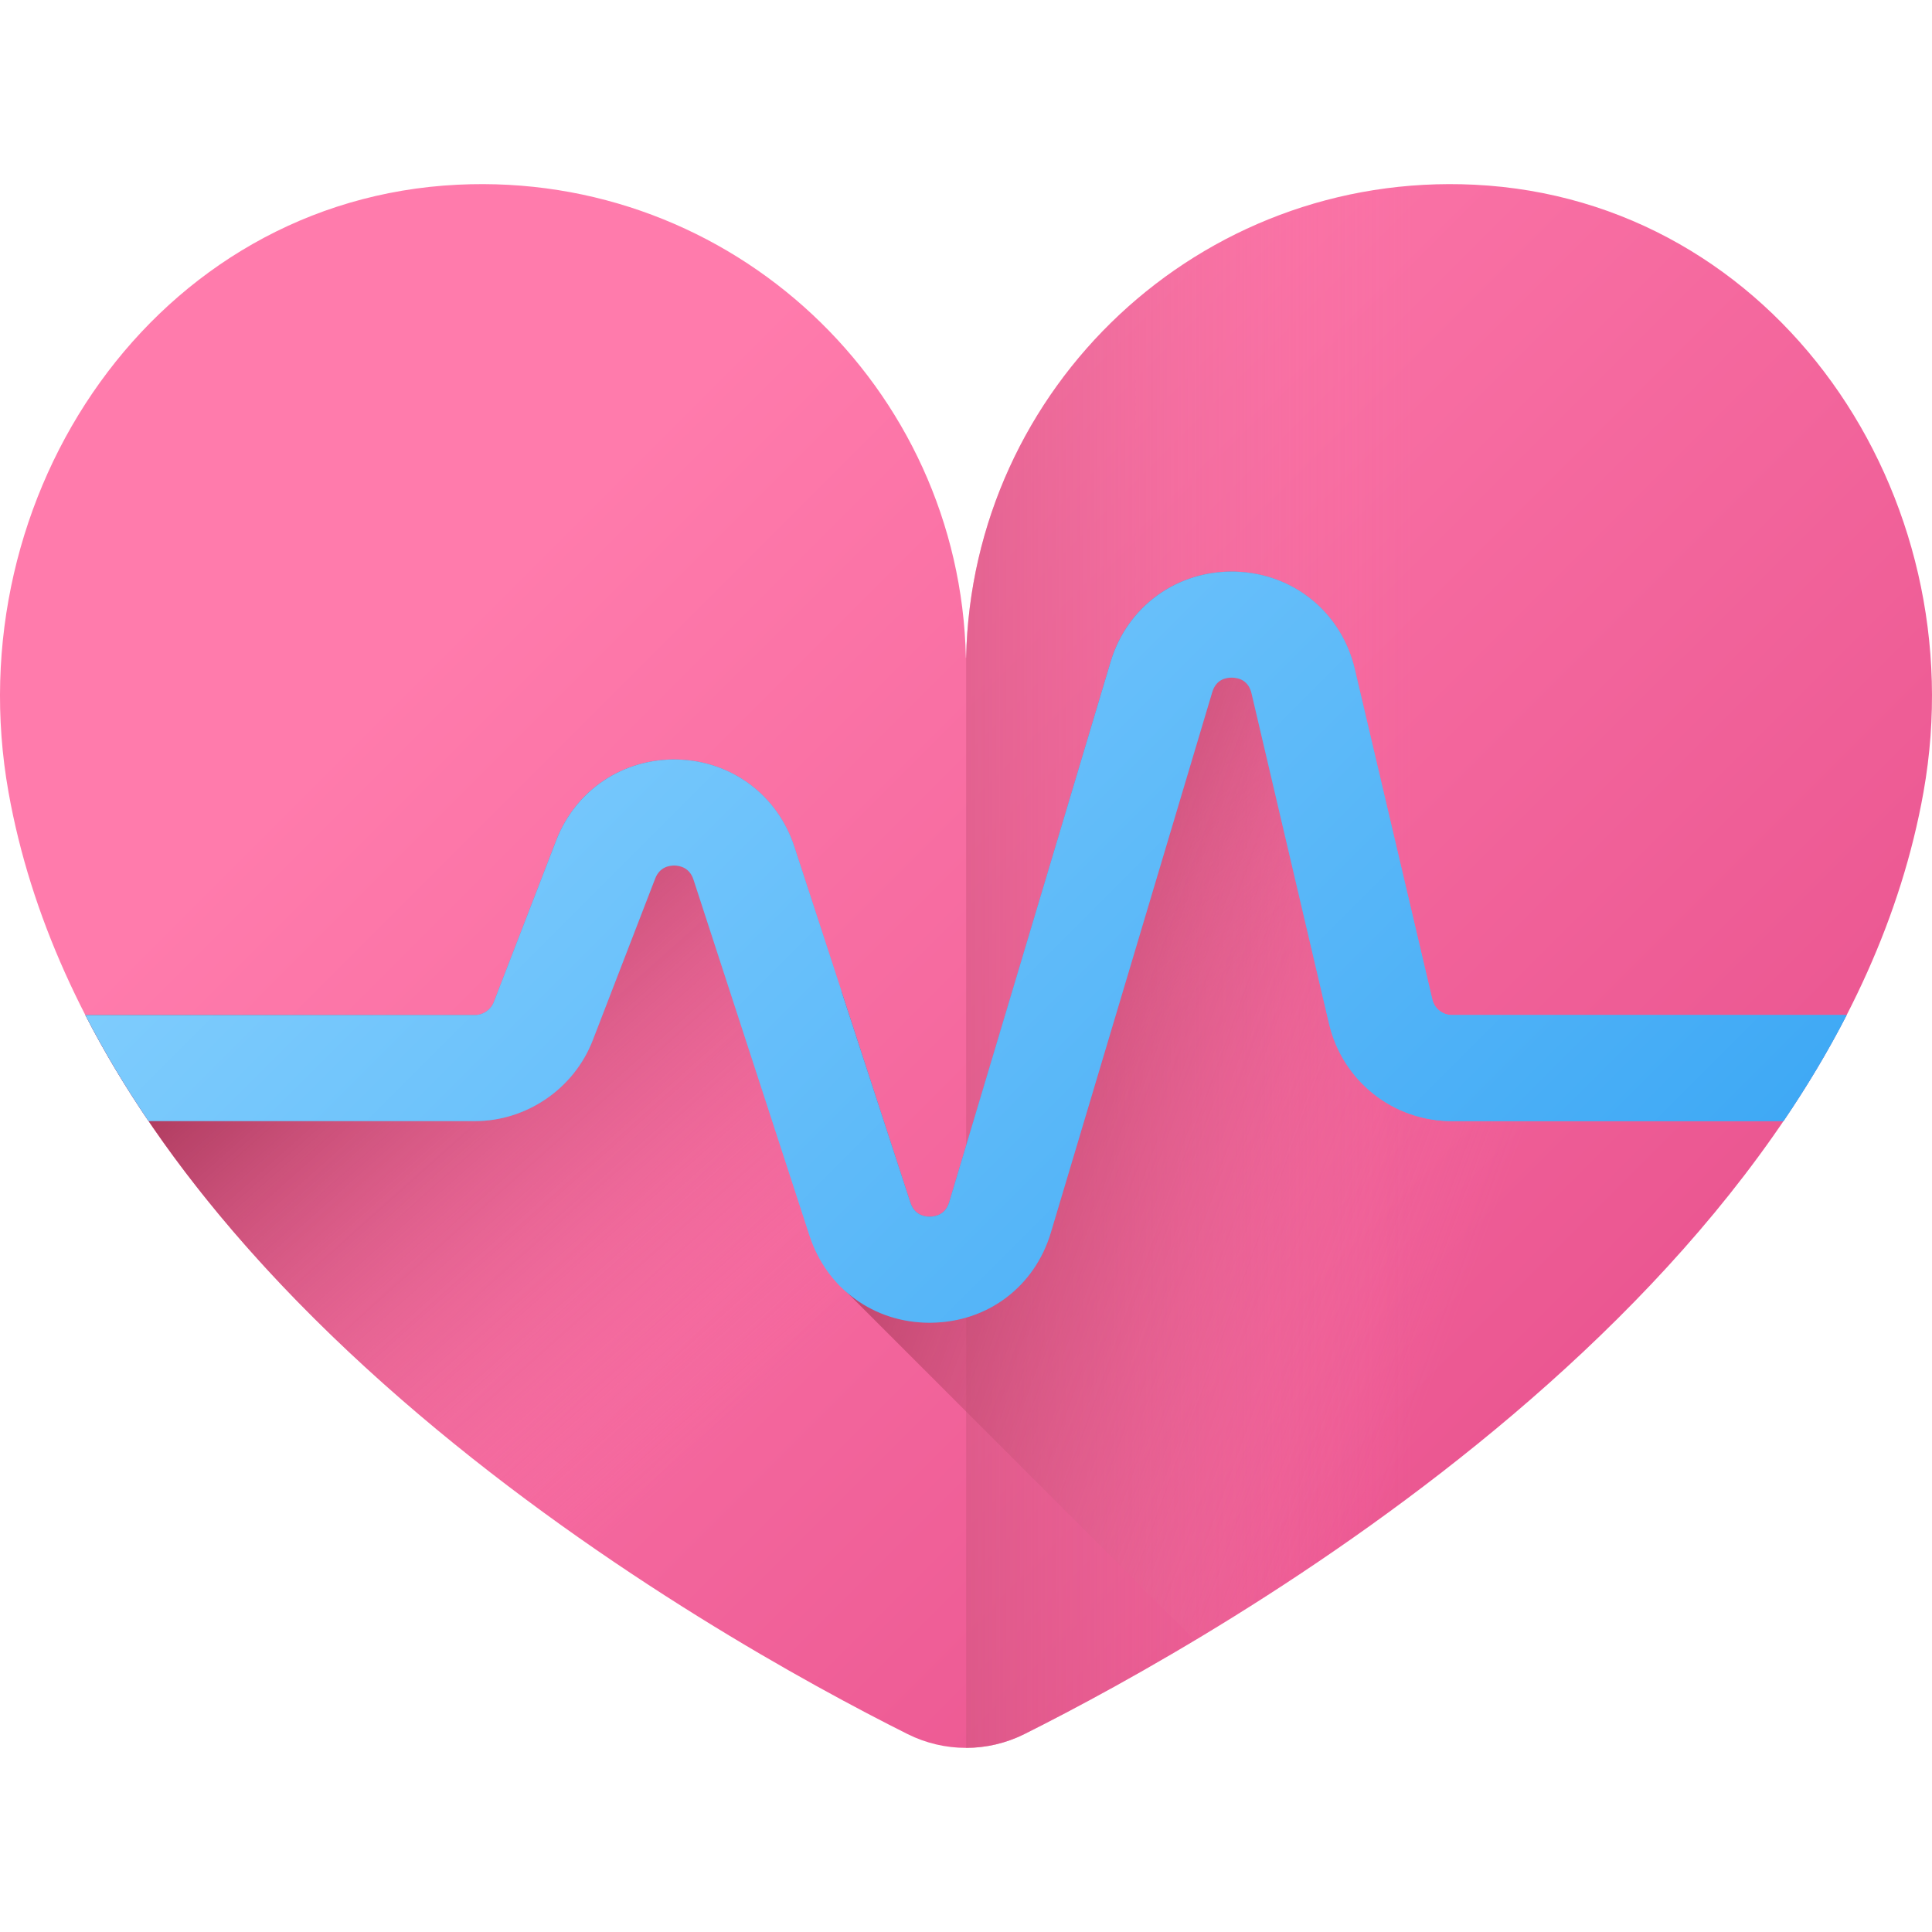
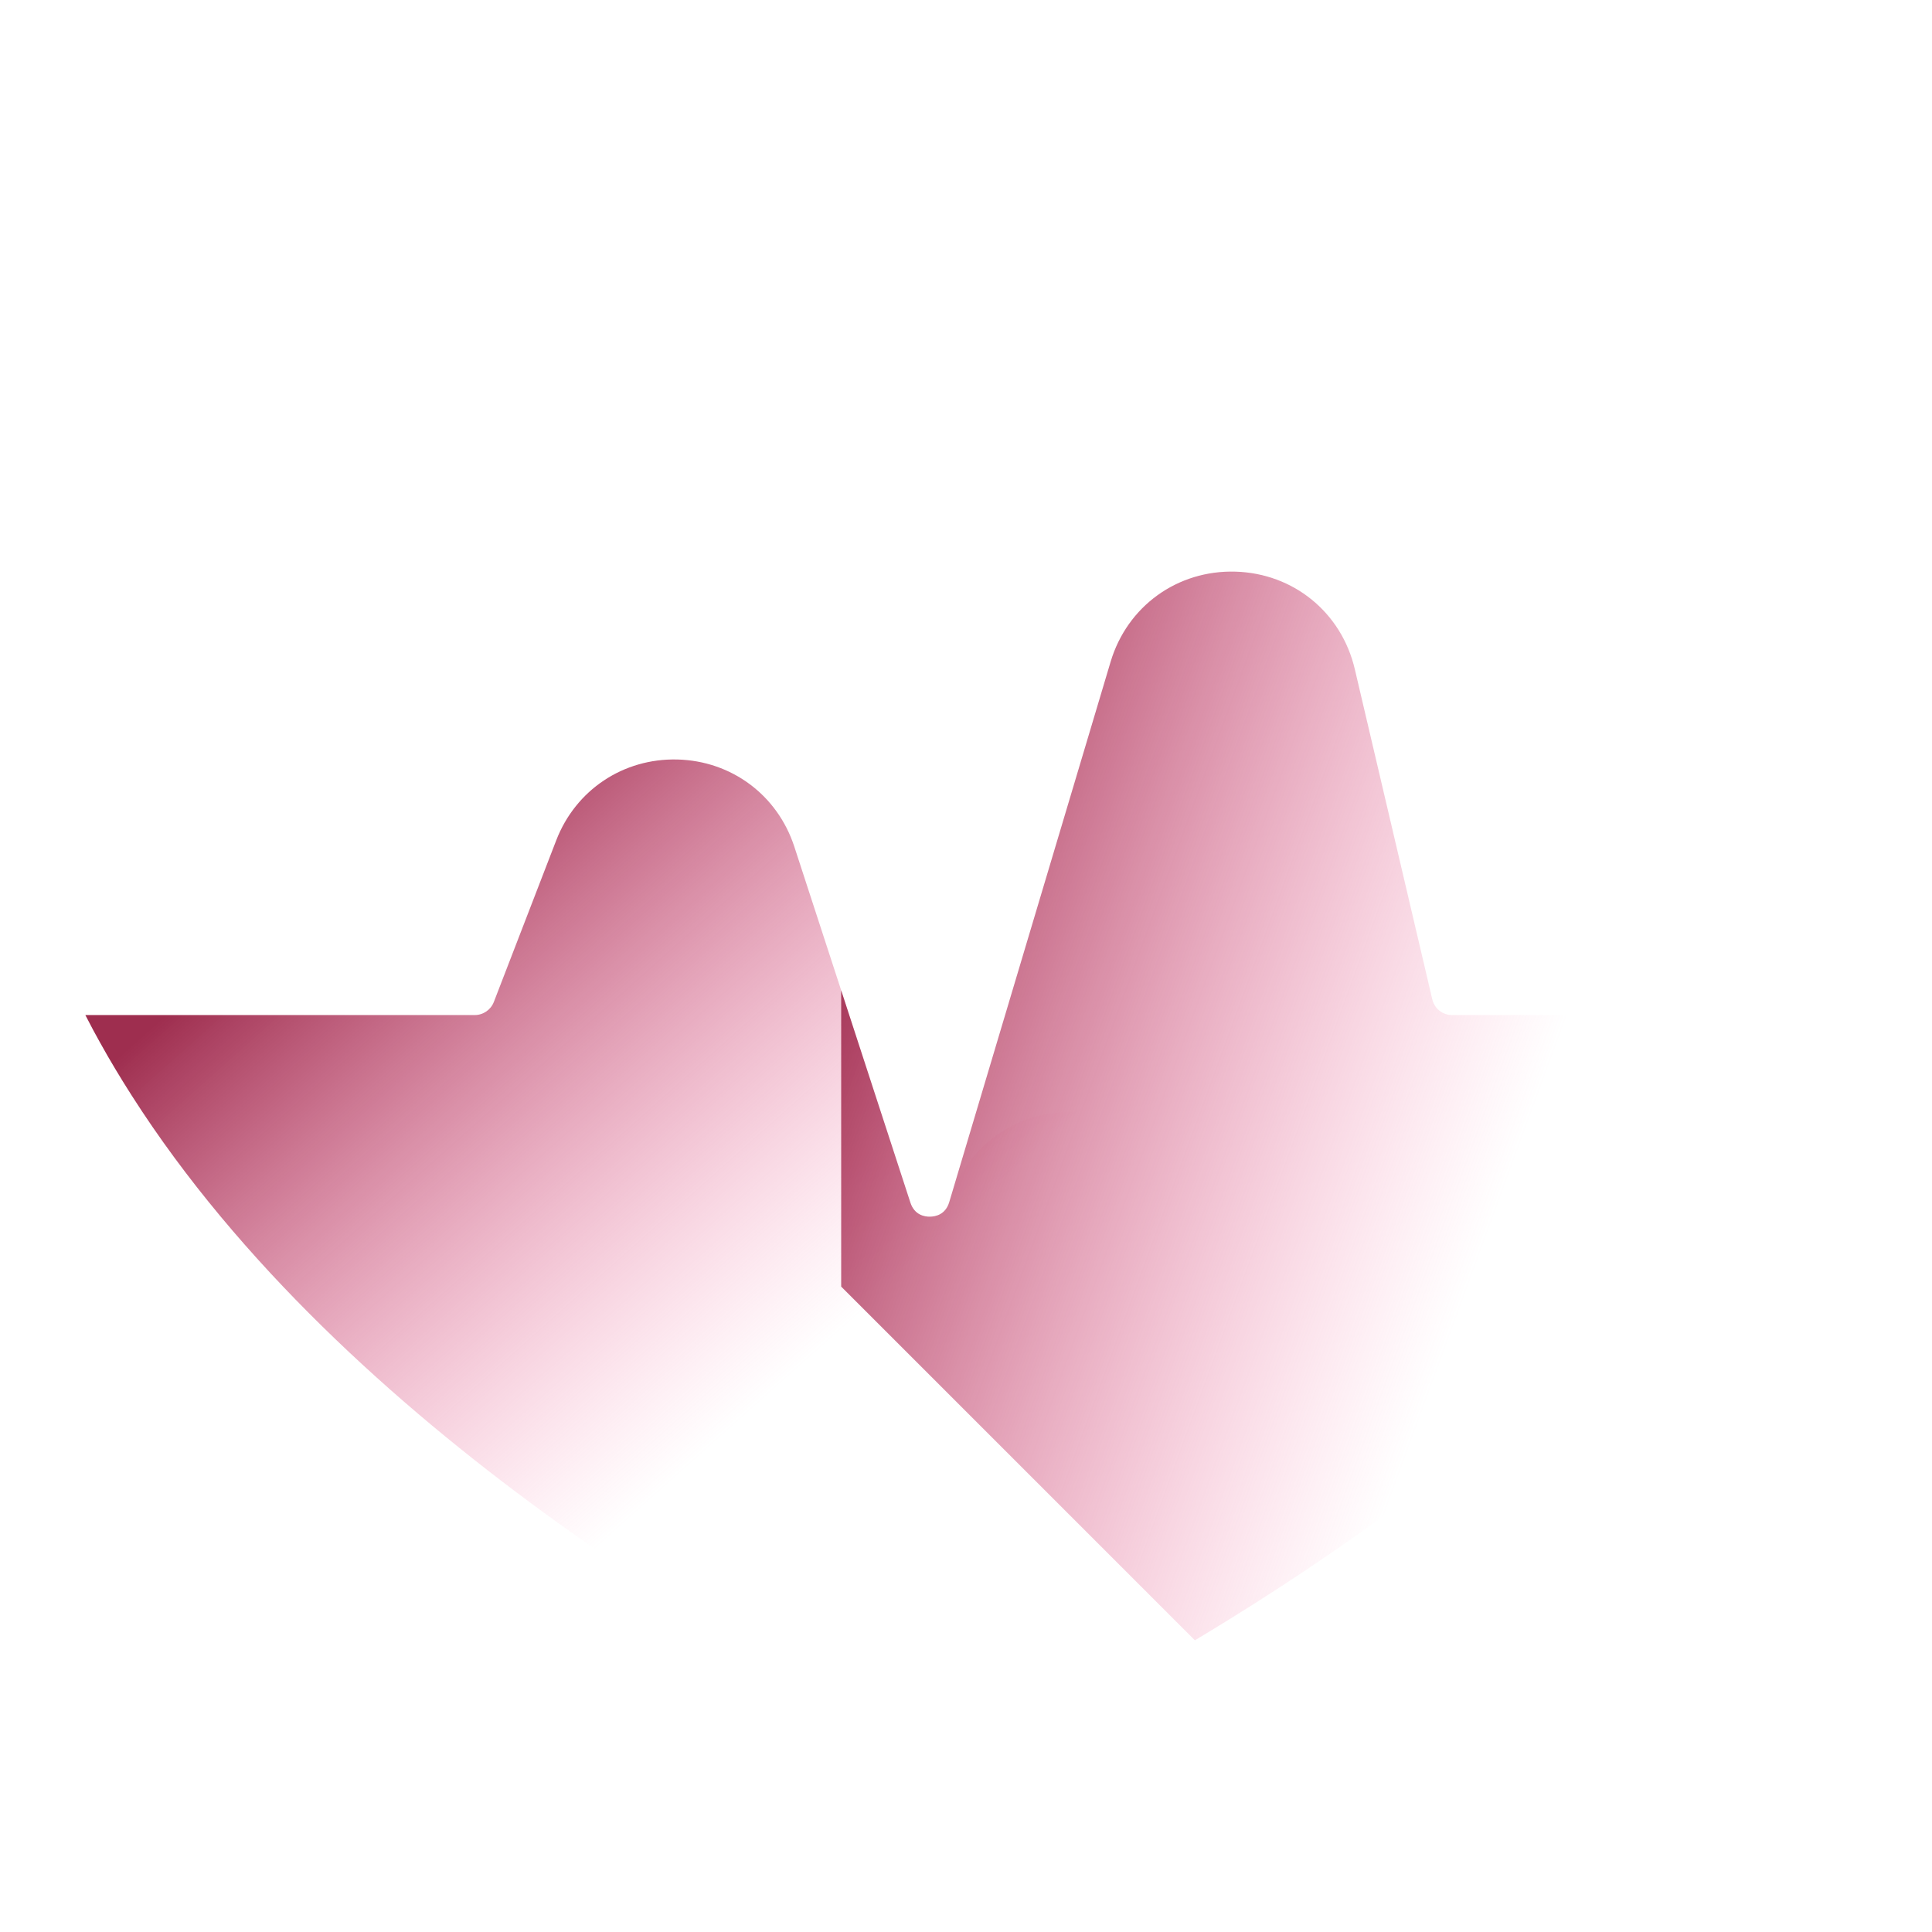
<svg xmlns="http://www.w3.org/2000/svg" id="Capa_1" x="0px" y="0px" viewBox="0 0 512 512" style="enable-background:new 0 0 512 512;" xml:space="preserve">
  <linearGradient id="SVGID_1_" gradientUnits="userSpaceOnUse" x1="171.718" y1="402.642" x2="526.048" y2="48.312" gradientTransform="matrix(1.004 0 0 -1.004 0.192 516.561)">
    <stop offset="0" style="stop-color:#FF7BAC" />
    <stop offset="1" style="stop-color:#E24786" />
  </linearGradient>
-   <path style="fill:url(#SVGID_1_);" d="M390.725,48.95c-72.826-3.549-133.148,53.652-134.694,125.328 c-0.003,0.157-0.057,0.157-0.06,0c-1.546-71.676-61.868-128.876-134.694-125.328C41.293,52.847-11.793,131.077,2.252,209.914 c23.621,132.591,186.806,223.884,238.25,249.628c9.764,4.886,21.232,4.886,30.996,0c51.444-25.745,214.628-117.037,238.25-249.628 C523.794,131.077,470.708,52.847,390.725,48.95z" />
  <linearGradient id="SVGID_2_" gradientUnits="userSpaceOnUse" x1="372.869" y1="259.543" x2="137.739" y2="259.543" gradientTransform="matrix(1.004 0 0 -1.004 0.192 516.561)">
    <stop offset="0" style="stop-color:#FF7BAC;stop-opacity:0" />
    <stop offset="1" style="stop-color:#9E2E4F" />
  </linearGradient>
-   <path style="fill:url(#SVGID_2_);" d="M390.725,48.95c-72.826-3.549-133.148,53.652-134.694,125.328v288.929 c5.298-0.005,10.594-1.225,15.467-3.663c51.444-25.745,214.628-117.037,238.25-249.628 C523.794,131.077,470.708,52.847,390.725,48.95z" />
  <linearGradient id="SVGID_3_" gradientUnits="userSpaceOnUse" x1="135.751" y1="360.001" x2="373.867" y2="121.874" gradientTransform="matrix(1.004 0 0 -1.004 0.192 516.561)">
    <stop offset="0" style="stop-color:#7ECCFD" />
    <stop offset="1" style="stop-color:#3FA9F5" />
  </linearGradient>
-   <path style="fill:url(#SVGID_3_);" d="M489.384,269.003H384.818c-2.514,0-4.669-1.71-5.245-4.156l-20.543-87.53 c-3.518-14.99-16.22-25.369-31.609-25.829c-15.362-0.448-28.689,9.143-33.096,23.895L251.55,318.58 c-0.986,3.303-3.615,3.826-5.094,3.845c-1.464,0.037-4.12-0.44-5.189-3.716L210.5,224.376 c-4.452-13.649-16.603-22.717-30.956-23.098c-14.342-0.363-26.967,8.026-32.14,21.42l-16.547,42.857 c-0.795,2.061-2.816,3.446-5.026,3.446H22.617c4.966,9.674,10.602,19.044,16.757,28.11h86.458c13.742,0,26.3-8.613,31.249-21.432 l16.548-42.857c1.192-3.085,3.768-3.476,5.168-3.444c1.42,0.038,3.953,0.57,4.978,3.715l30.767,94.332 c4.593,14.08,17.049,23.11,31.811,23.11c0.152,0,0.303-0.001,0.455-0.003c14.96-0.188,27.395-9.571,31.676-23.907l42.774-143.197 c0.981-3.28,3.467-3.895,5.323-3.843c1.888,0.056,4.302,0.822,5.084,4.153l20.543,87.531c3.573,15.215,16.982,25.842,32.61,25.842 h87.809C478.781,288.047,484.418,278.677,489.384,269.003z" />
  <linearGradient id="SVGID_4_" gradientUnits="userSpaceOnUse" x1="278.231" y1="213.604" x2="157.861" y2="348.634" gradientTransform="matrix(1.004 0 0 -1.004 0.192 516.561)">
    <stop offset="0" style="stop-color:#FF7BAC;stop-opacity:0" />
    <stop offset="1" style="stop-color:#9E2E4F" />
  </linearGradient>
-   <path style="fill:url(#SVGID_4_);" d="M489.382,269.001c-0.622,1.215-1.255,2.419-1.897,3.614c-0.643,1.205-1.295,2.399-1.948,3.584 c-1.315,2.379-2.68,4.749-4.086,7.088c-1.352,2.266-2.749,4.509-4.168,6.738c-0.082,0.13-0.165,0.26-0.248,0.39 C420.336,379.162,311.733,439.399,271.5,459.545c-9.768,4.879-21.233,4.879-31.001,0C200.266,439.399,91.66,379.161,34.963,290.412 c-0.081-0.128-0.162-0.256-0.243-0.384c-1.421-2.232-2.818-4.474-4.17-6.742c-1.405-2.339-2.771-4.708-4.086-7.088 c-0.582-1.034-1.144-2.078-1.717-3.132c-0.12-0.221-0.241-0.452-0.361-0.683c-0.592-1.124-1.185-2.249-1.767-3.383h103.213 c2.209,0,4.227-1.385,5.03-3.443l16.545-42.857c5.17-13.392,17.8-21.785,32.136-21.424c14.356,0.382,26.504,9.447,30.961,23.1 l30.76,94.328c1.074,3.283,3.735,3.755,5.19,3.725c1.486-0.02,4.106-0.542,5.1-3.845l42.767-143.199 c4.407-14.758,17.739-24.345,33.099-23.893c15.39,0.452,28.09,10.832,31.613,25.821l20.54,87.532c0.572,2.45,2.731,4.156,5.24,4.156 L489.382,269.001L489.382,269.001z" />
+   <path style="fill:url(#SVGID_4_);" d="M489.382,269.001c-0.622,1.215-1.255,2.419-1.897,3.614c-0.643,1.205-1.295,2.399-1.948,3.584 c-1.315,2.379-2.68,4.749-4.086,7.088c-1.352,2.266-2.749,4.509-4.168,6.738c-0.082,0.13-0.165,0.26-0.248,0.39 C420.336,379.162,311.733,439.399,271.5,459.545c-9.768,4.879-21.233,4.879-31.001,0C200.266,439.399,91.66,379.161,34.963,290.412 c-0.081-0.128-0.162-0.256-0.243-0.384c-1.421-2.232-2.818-4.474-4.17-6.742c-1.405-2.339-2.771-4.708-4.086-7.088 c-0.582-1.034-1.144-2.078-1.717-3.132c-0.12-0.221-0.241-0.452-0.361-0.683c-0.592-1.124-1.185-2.249-1.767-3.383h103.213 c2.209,0,4.227-1.385,5.03-3.443l16.545-42.857c5.17-13.392,17.8-21.785,32.136-21.424c14.356,0.382,26.504,9.447,30.961,23.1 l30.76,94.328c1.074,3.283,3.735,3.755,5.19,3.725c1.486-0.02,4.106-0.542,5.1-3.845c4.407-14.758,17.739-24.345,33.099-23.893c15.39,0.452,28.09,10.832,31.613,25.821l20.54,87.532c0.572,2.45,2.731,4.156,5.24,4.156 L489.382,269.001L489.382,269.001z" />
  <linearGradient id="SVGID_5_" gradientUnits="userSpaceOnUse" x1="395.308" y1="196.191" x2="213.978" y2="262.541" gradientTransform="matrix(1.004 0 0 -1.004 0.192 516.561)">
    <stop offset="0" style="stop-color:#FF7BAC;stop-opacity:0" />
    <stop offset="1" style="stop-color:#9E2E4F" />
  </linearGradient>
  <path style="fill:url(#SVGID_5_);" d="M489.372,269.001c-0.542,1.054-1.084,2.098-1.646,3.152c-0.572,1.084-1.155,2.158-1.747,3.233 c-4.086,7.429-8.563,14.667-13.352,21.725c-41.753,61.52-107.781,108.735-155.969,137.587l-93.736-93.736v-78.507l18.342,56.25 c1.074,3.283,3.735,3.755,5.19,3.725c1.486-0.02,4.106-0.542,5.1-3.845l42.767-143.199c4.407-14.758,17.739-24.345,33.099-23.893 c15.39,0.452,28.09,10.832,31.613,25.821l20.54,87.532c0.572,2.45,2.731,4.156,5.24,4.156H489.372z" />
  <linearGradient id="SVGID_6_" gradientUnits="userSpaceOnUse" x1="135.752" y1="360.001" x2="373.867" y2="121.875" gradientTransform="matrix(1.004 0 0 -1.004 0.192 516.561)">
    <stop offset="0" style="stop-color:#7ECCFD" />
    <stop offset="1" style="stop-color:#3FA9F5" />
  </linearGradient>
-   <path style="fill:url(#SVGID_6_);" d="M489.382,269.001c-0.622,1.215-1.255,2.419-1.897,3.614c-0.643,1.205-1.295,2.399-1.948,3.584 c-1.325,2.379-2.691,4.749-4.086,7.088c-2.801,4.678-5.753,9.296-8.824,13.824h-87.813c-15.621,0-29.033-10.621-32.607-25.841 l-20.54-87.532c-0.783-3.333-3.203-4.096-5.09-4.156c-1.847-0.05-4.337,0.572-5.321,3.845l-42.767,143.199 c-4.287,14.336-16.715,23.723-31.684,23.903c-0.151,0.01-0.301,0.01-0.452,0.01c-14.758,0-27.216-9.035-31.814-23.11l-30.76-94.339 c-1.024-3.142-3.564-3.674-4.979-3.714c-1.405-0.03-3.976,0.361-5.17,3.443l-16.545,42.857 c-4.949,12.82-17.508,21.434-31.252,21.434H39.374c-3.072-4.528-6.024-9.146-8.824-13.824c-1.405-2.339-2.761-4.708-4.086-7.088 c-0.582-1.034-1.144-2.078-1.717-3.132c-0.12-0.221-0.241-0.452-0.361-0.683c-0.592-1.124-1.185-2.249-1.767-3.383h103.213 c2.209,0,4.227-1.385,5.03-3.443l16.545-42.857c5.17-13.392,17.8-21.785,32.136-21.424c14.356,0.382,26.504,9.447,30.961,23.1 l30.76,94.328c1.074,3.283,3.735,3.755,5.19,3.725c1.486-0.02,4.106-0.542,5.1-3.845l42.767-143.199 c4.407-14.758,17.739-24.345,33.099-23.893c15.39,0.452,28.09,10.832,31.613,25.821l20.54,87.532c0.572,2.45,2.731,4.156,5.24,4.156 L489.382,269.001L489.382,269.001z" />
  <g> </g>
  <g> </g>
  <g> </g>
  <g> </g>
  <g> </g>
  <g> </g>
  <g> </g>
  <g> </g>
  <g> </g>
  <g> </g>
  <g> </g>
  <g> </g>
  <g> </g>
  <g> </g>
  <g> </g>
</svg>